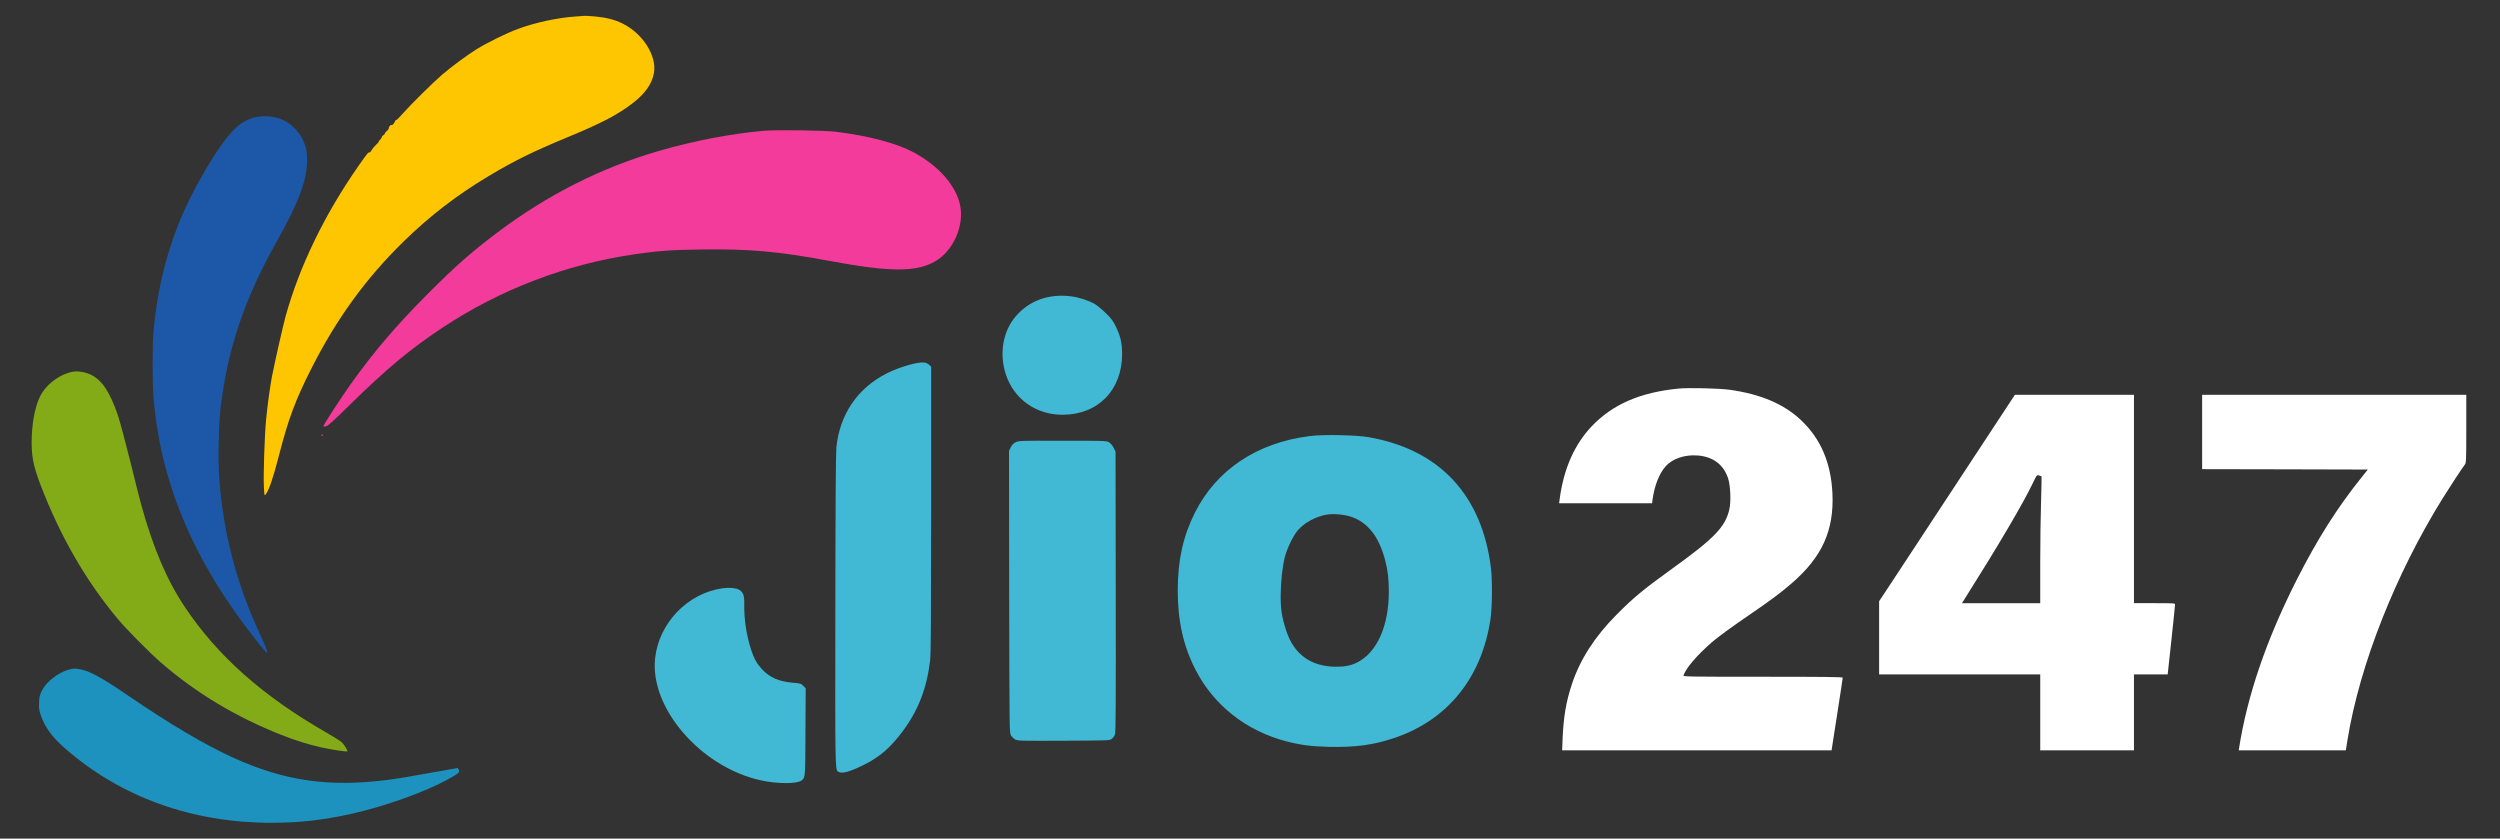
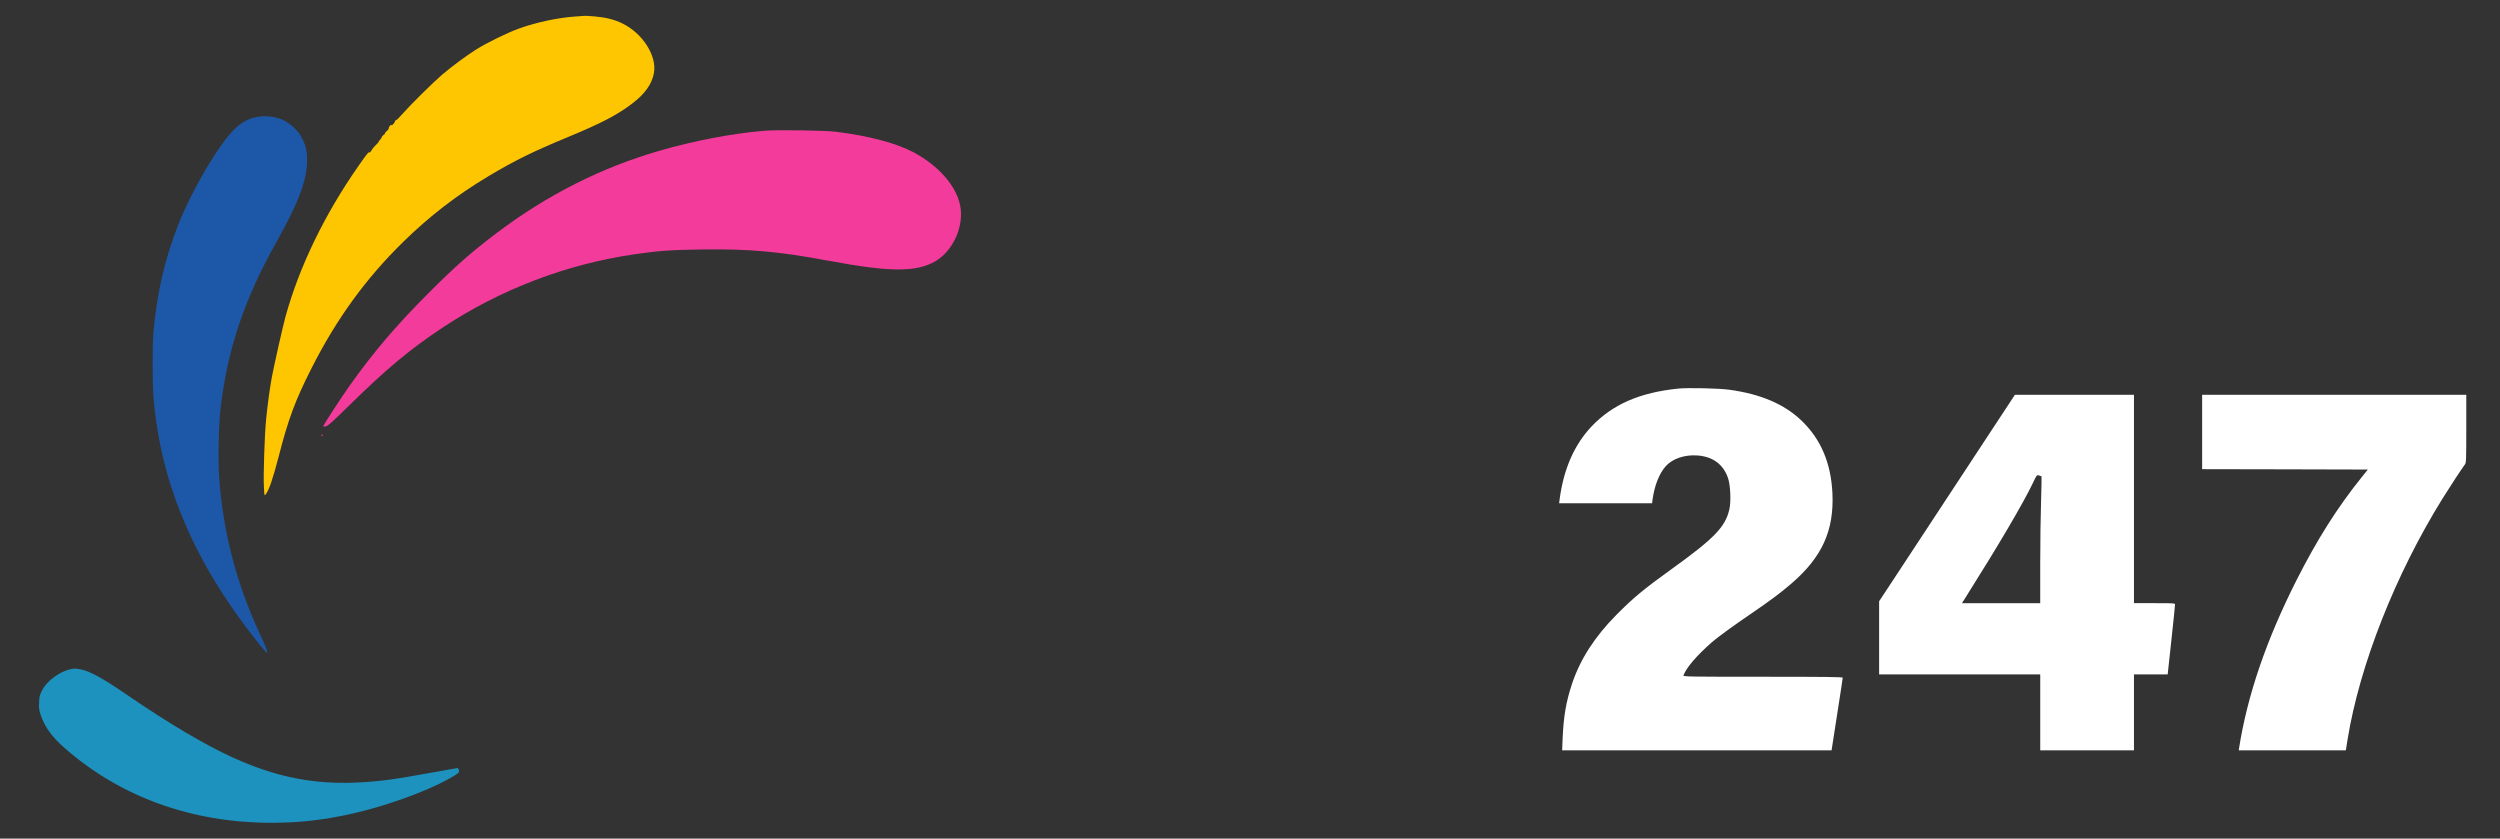
<svg xmlns="http://www.w3.org/2000/svg" fill="none" height="53" viewBox="0 0 158 53" width="158">
  <rect x="0" y="0" width="158" height="53" fill="#333333" stroke="none" />
  <g clip-path="url(#clip0_2002_123)">
    <path d="M5.084 42.302C5.671 42.41 6.474 42.85 8.06 43.937C10.704 45.748 12.99 47.095 14.772 47.902C17.998 49.356 20.764 49.753 24.436 49.298C25.19 49.2 25.866 49.087 27.902 48.72L28.935 48.534L28.994 48.656C29.067 48.813 29.004 48.867 28.294 49.263C26.889 50.042 24.348 50.952 22.262 51.422C20.441 51.829 18.933 52 17.147 52C12.119 52 7.61 50.37 4.085 47.276C3.282 46.571 2.827 45.944 2.572 45.185C2.47 44.887 2.455 44.75 2.47 44.402C2.479 44.05 2.509 43.932 2.646 43.658C2.989 42.963 3.958 42.307 4.717 42.253C4.756 42.248 4.922 42.273 5.084 42.302Z" fill="#1D92BE" />
-     <path d="M5.749 23.684C6.449 24.026 6.953 24.785 7.452 26.254C7.575 26.616 7.927 27.928 8.236 29.167C8.539 30.405 8.848 31.629 8.921 31.884C9.69 34.66 10.546 36.667 11.697 38.385C13.758 41.469 16.637 44.015 20.631 46.301C21.082 46.561 21.517 46.835 21.591 46.903C21.752 47.055 21.992 47.442 21.953 47.486C21.909 47.525 20.915 47.373 20.279 47.231C19.461 47.045 18.649 46.791 17.762 46.438C14.913 45.312 12.397 43.8 10.194 41.895C9.44 41.239 8.006 39.795 7.433 39.105C5.406 36.672 3.81 33.896 2.567 30.66C2.082 29.397 1.964 28.741 2.009 27.556C2.053 26.42 2.292 25.412 2.65 24.839C3.071 24.173 3.849 23.635 4.589 23.493C4.912 23.434 5.396 23.512 5.749 23.684Z" fill="#83AB17" />
    <path d="M17.605 7.471C18.203 7.657 18.805 8.171 19.094 8.739C19.329 9.204 19.407 9.547 19.407 10.11C19.412 11.363 18.883 12.778 17.483 15.275C15.451 18.892 14.389 22.035 13.948 25.727C13.816 26.833 13.772 28.997 13.851 30.157C14.095 33.633 14.937 36.869 16.435 40.095C16.808 40.893 16.91 41.162 16.881 41.255C16.871 41.285 16.651 41.045 16.396 40.727C12.284 35.611 10.12 30.534 9.694 24.997C9.631 24.155 9.631 21.815 9.694 21.051C9.905 18.574 10.409 16.376 11.275 14.173C12.103 12.068 13.792 9.189 14.761 8.22C15.133 7.848 15.412 7.662 15.823 7.505C16.352 7.305 17.023 7.295 17.605 7.471Z" fill="#1D58A8" />
    <path d="M37.592 1.039C38.307 1.102 38.84 1.24 39.34 1.484C40.622 2.111 41.528 3.54 41.327 4.622C41.2 5.322 40.745 5.954 39.927 6.566C38.973 7.286 37.989 7.795 35.874 8.671C33.661 9.586 32.501 10.159 30.841 11.153C28.849 12.348 27.135 13.669 25.485 15.285C23.126 17.596 21.285 20.127 19.704 23.24C18.661 25.296 18.22 26.476 17.604 28.885C17.251 30.241 17.006 30.965 16.796 31.239C16.708 31.352 16.708 31.347 16.678 30.77C16.639 30.03 16.717 27.602 16.815 26.545C16.908 25.585 17.055 24.513 17.187 23.803C17.364 22.898 17.868 20.665 18.039 20.029C18.906 16.876 20.512 13.552 22.656 10.487C23.224 9.675 23.292 9.591 23.361 9.635C23.38 9.65 23.429 9.591 23.473 9.508C23.517 9.425 23.645 9.268 23.757 9.161C23.87 9.058 23.948 8.97 23.929 8.97C23.909 8.97 23.948 8.911 24.012 8.842C24.08 8.769 24.134 8.686 24.134 8.656C24.134 8.627 24.178 8.573 24.232 8.539C24.286 8.505 24.33 8.456 24.33 8.426C24.33 8.397 24.384 8.328 24.452 8.274C24.521 8.221 24.575 8.137 24.575 8.088C24.575 7.995 24.707 7.858 24.756 7.907C24.79 7.942 24.966 7.731 24.966 7.653C24.966 7.623 24.996 7.599 25.03 7.599C25.059 7.599 25.245 7.418 25.441 7.193C25.926 6.639 27.39 5.19 27.953 4.711C28.57 4.187 29.446 3.54 30.092 3.129C30.763 2.708 32.026 2.087 32.75 1.822C33.847 1.421 35.232 1.122 36.358 1.044C36.652 1.019 36.921 1 36.961 1C37 0.995 37.284 1.014 37.592 1.039Z" fill="#FEC601" />
    <path d="M52.864 8.331C54.979 8.6 56.668 9.055 57.76 9.638C59.326 10.485 60.418 11.728 60.677 12.962C60.952 14.254 60.252 15.841 59.13 16.502C57.916 17.211 56.262 17.206 52.384 16.482C49.217 15.89 47.327 15.723 44.331 15.767C42.388 15.796 41.653 15.845 40.101 16.071C35.783 16.697 31.612 18.293 27.946 20.721C25.904 22.078 24.436 23.301 22.071 25.622C21.072 26.606 20.735 26.91 20.612 26.939C20.519 26.958 20.441 26.963 20.426 26.953C20.397 26.919 21.552 25.137 22.135 24.32C23.642 22.205 25.067 20.54 27.089 18.518C28.802 16.8 29.796 15.929 31.431 14.695C34.604 12.306 38.016 10.588 41.668 9.53C43.866 8.894 46.236 8.443 48.262 8.267C49.07 8.194 52.139 8.238 52.864 8.331ZM20.407 27.502C20.407 27.526 20.387 27.551 20.358 27.551C20.333 27.551 20.309 27.526 20.309 27.502C20.309 27.473 20.333 27.453 20.358 27.453C20.387 27.453 20.407 27.473 20.407 27.502Z" fill="#F33B9B" />
-     <path clip-rule="evenodd" d="M69.195 19.217C68.803 18.992 68.181 18.787 67.687 18.728C66.277 18.552 65.043 18.997 64.191 19.996C63.374 20.95 63.139 22.37 63.575 23.682C64.098 25.239 65.489 26.218 67.163 26.213C69.405 26.203 70.918 24.651 70.918 22.365C70.918 21.704 70.82 21.264 70.541 20.681C70.35 20.285 70.257 20.152 69.895 19.8C69.665 19.57 69.346 19.31 69.195 19.217ZM58.85 23.178L58.728 23.06C58.659 22.992 58.527 22.928 58.434 22.913C58.023 22.855 56.853 23.188 56.05 23.594C54.204 24.524 53.078 26.174 52.858 28.269C52.824 28.617 52.799 31.916 52.794 38.574C52.781 48.234 52.776 48.65 52.956 48.758C52.969 48.767 52.984 48.773 53 48.782C53.235 48.909 53.695 48.782 54.591 48.341C55.58 47.856 56.265 47.264 57.039 46.231C58.038 44.895 58.581 43.49 58.787 41.708C58.831 41.291 58.845 39.118 58.85 32.176V23.178ZM94.226 35.882C93.653 31.27 90.96 28.401 86.486 27.628C85.688 27.491 83.627 27.452 82.78 27.559C79.441 27.98 76.885 29.684 75.52 32.396C74.771 33.889 74.438 35.387 74.433 37.302C74.433 39.26 74.79 40.851 75.578 42.368C76.729 44.591 78.78 46.197 81.296 46.853C82.187 47.083 82.873 47.176 83.994 47.2C85.624 47.24 86.784 47.088 88.087 46.652C91.479 45.521 93.653 42.839 94.201 39.108C94.309 38.403 94.319 36.626 94.226 35.882ZM70.379 28.294C70.301 28.142 70.193 28.015 70.086 27.951C69.919 27.858 69.831 27.853 67.148 27.853C64.466 27.848 64.377 27.853 64.186 27.951C64.049 28.02 63.956 28.117 63.878 28.269L63.77 28.49L63.78 37.4L63.78 37.444C63.795 46.212 63.795 46.31 63.893 46.476C63.947 46.564 64.069 46.681 64.162 46.735C64.323 46.823 64.466 46.824 67.231 46.814L67.25 46.814C70.086 46.799 70.13 46.799 70.267 46.696C70.34 46.642 70.433 46.51 70.468 46.407C70.516 46.261 70.526 44.41 70.516 37.38L70.502 28.538L70.379 28.294ZM47.037 38.178C47.047 37.62 46.974 37.424 46.704 37.267C46.518 37.16 46.078 37.12 45.667 37.179C43.464 37.488 41.647 39.367 41.403 41.6C41.055 44.748 44.301 48.493 48.095 49.32C49.133 49.545 50.352 49.55 50.65 49.33L50.655 49.326C50.895 49.149 50.895 49.149 50.905 46.241L50.919 43.495L50.763 43.343C50.621 43.196 50.582 43.186 50.102 43.147C49.216 43.074 48.619 42.809 48.134 42.266C47.816 41.913 47.644 41.6 47.473 41.071C47.174 40.146 47.018 39.113 47.037 38.178ZM81.997 33.545C82.403 33.056 83.118 32.654 83.833 32.527C84.229 32.453 84.905 32.507 85.341 32.644C86.427 32.992 87.142 33.883 87.539 35.396C87.715 36.076 87.774 36.59 87.774 37.422C87.769 39.562 87.02 41.236 85.791 41.858C85.39 42.063 84.993 42.142 84.406 42.137C82.849 42.122 81.787 41.353 81.302 39.895C81.013 39.014 80.93 38.509 80.94 37.618C80.945 36.747 81.047 35.822 81.204 35.195C81.336 34.681 81.713 33.893 81.997 33.545Z" fill="#41B9D4" fill-rule="evenodd" />
    <path clip-rule="evenodd" d="M113.85 26.577C112.764 25.539 111.28 24.907 109.307 24.633C108.642 24.54 106.683 24.496 106.057 24.56C103.648 24.804 101.925 25.553 100.608 26.929C99.501 28.089 98.816 29.646 98.567 31.57L98.537 31.805H101.474H104.412L104.441 31.57C104.564 30.684 104.867 29.915 105.278 29.46C105.704 28.985 106.478 28.726 107.276 28.785C108.26 28.858 108.916 29.348 109.214 30.224C109.366 30.674 109.41 31.722 109.293 32.202C109.033 33.313 108.343 34.028 105.597 36.001C103.878 37.239 103.227 37.778 102.165 38.85C100.789 40.235 99.869 41.665 99.35 43.221C98.978 44.343 98.821 45.253 98.757 46.673L98.728 47.422H107.241H115.755L116.107 45.155C116.303 43.912 116.46 42.864 116.46 42.83C116.46 42.786 115.417 42.771 111.412 42.771C106.625 42.771 106.365 42.766 106.394 42.683C106.581 42.193 107.227 41.435 108.186 40.593C108.534 40.284 109.567 39.535 110.624 38.816C111.878 37.959 112.504 37.494 113.199 36.896C115.153 35.222 115.921 33.528 115.809 31.169C115.716 29.25 115.074 27.747 113.85 26.577ZM134.867 38.12V31.536V24.951H131.107H127.343L126.344 26.469C125.34 27.996 124.626 29.083 123.431 30.899C122.789 31.877 122.129 32.881 121.576 33.721C121.104 34.439 120.711 35.038 120.474 35.398C120.19 35.829 119.691 36.588 119.363 37.087L118.761 37.998V40.309V42.624H123.852H128.943V45.023V47.422H131.905H134.867V45.023V42.624H135.934H136.997L137.232 40.456C137.359 39.266 137.467 38.252 137.462 38.203C137.462 38.125 137.369 38.12 136.164 38.12H134.867ZM155.776 29.362C155.864 29.255 155.869 29.117 155.869 27.1V24.951H147.522H139.175V27.301V29.651L144.408 29.661L149.647 29.675L149.255 30.165C147.713 32.084 146.435 34.106 145.123 36.701C143.219 40.475 142.029 43.966 141.505 47.309L141.491 47.422H144.874H148.256L148.369 46.722C149.133 42.027 151.385 36.314 154.366 31.511C154.816 30.787 155.614 29.573 155.776 29.362ZM124.252 37.715C126.357 34.376 127.88 31.781 128.477 30.528L128.487 30.506C128.722 30.014 128.724 30.01 128.864 30.048C128.942 30.073 129.015 30.097 129.025 30.112C129.035 30.122 129.02 30.822 128.996 31.664C128.966 32.511 128.942 34.307 128.942 35.658V38.121H126.47H123.997L124.252 37.715Z" fill="white" fill-rule="evenodd" />
  </g>
  <defs>
    <clipPath id="clip0_2002_123">
      <rect fill="white" height="53" width="158" />
    </clipPath>
  </defs>
</svg>